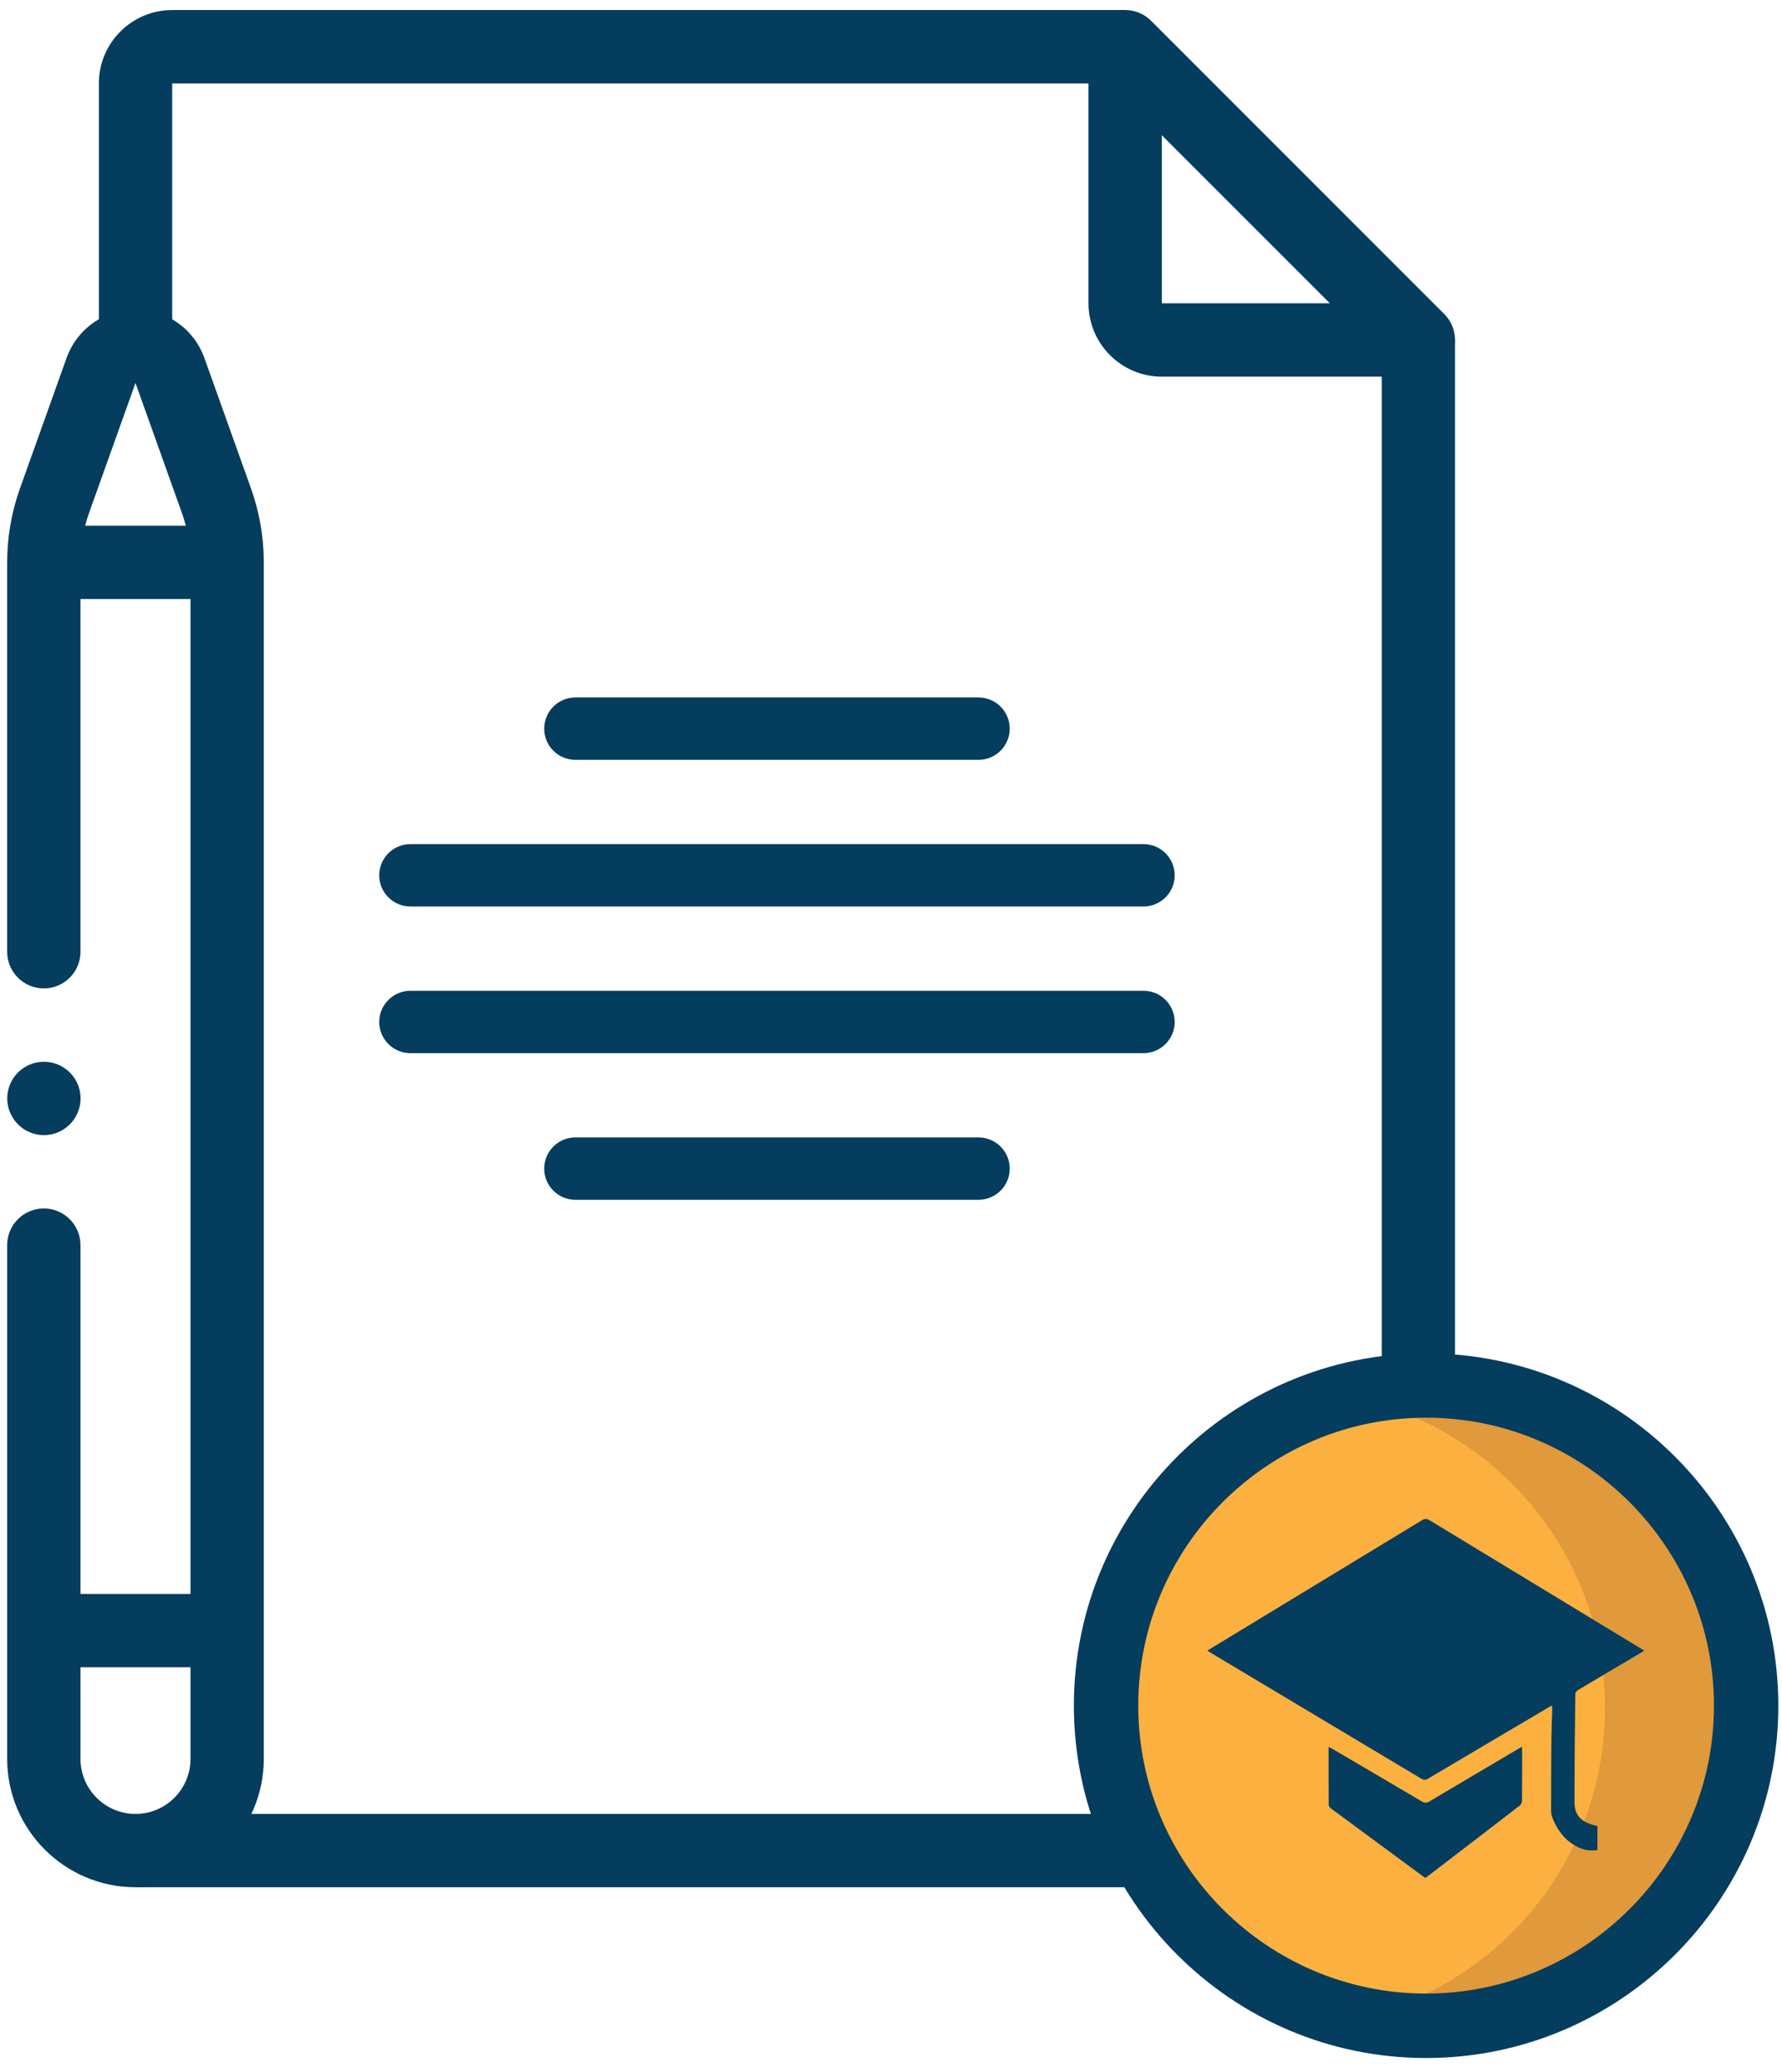
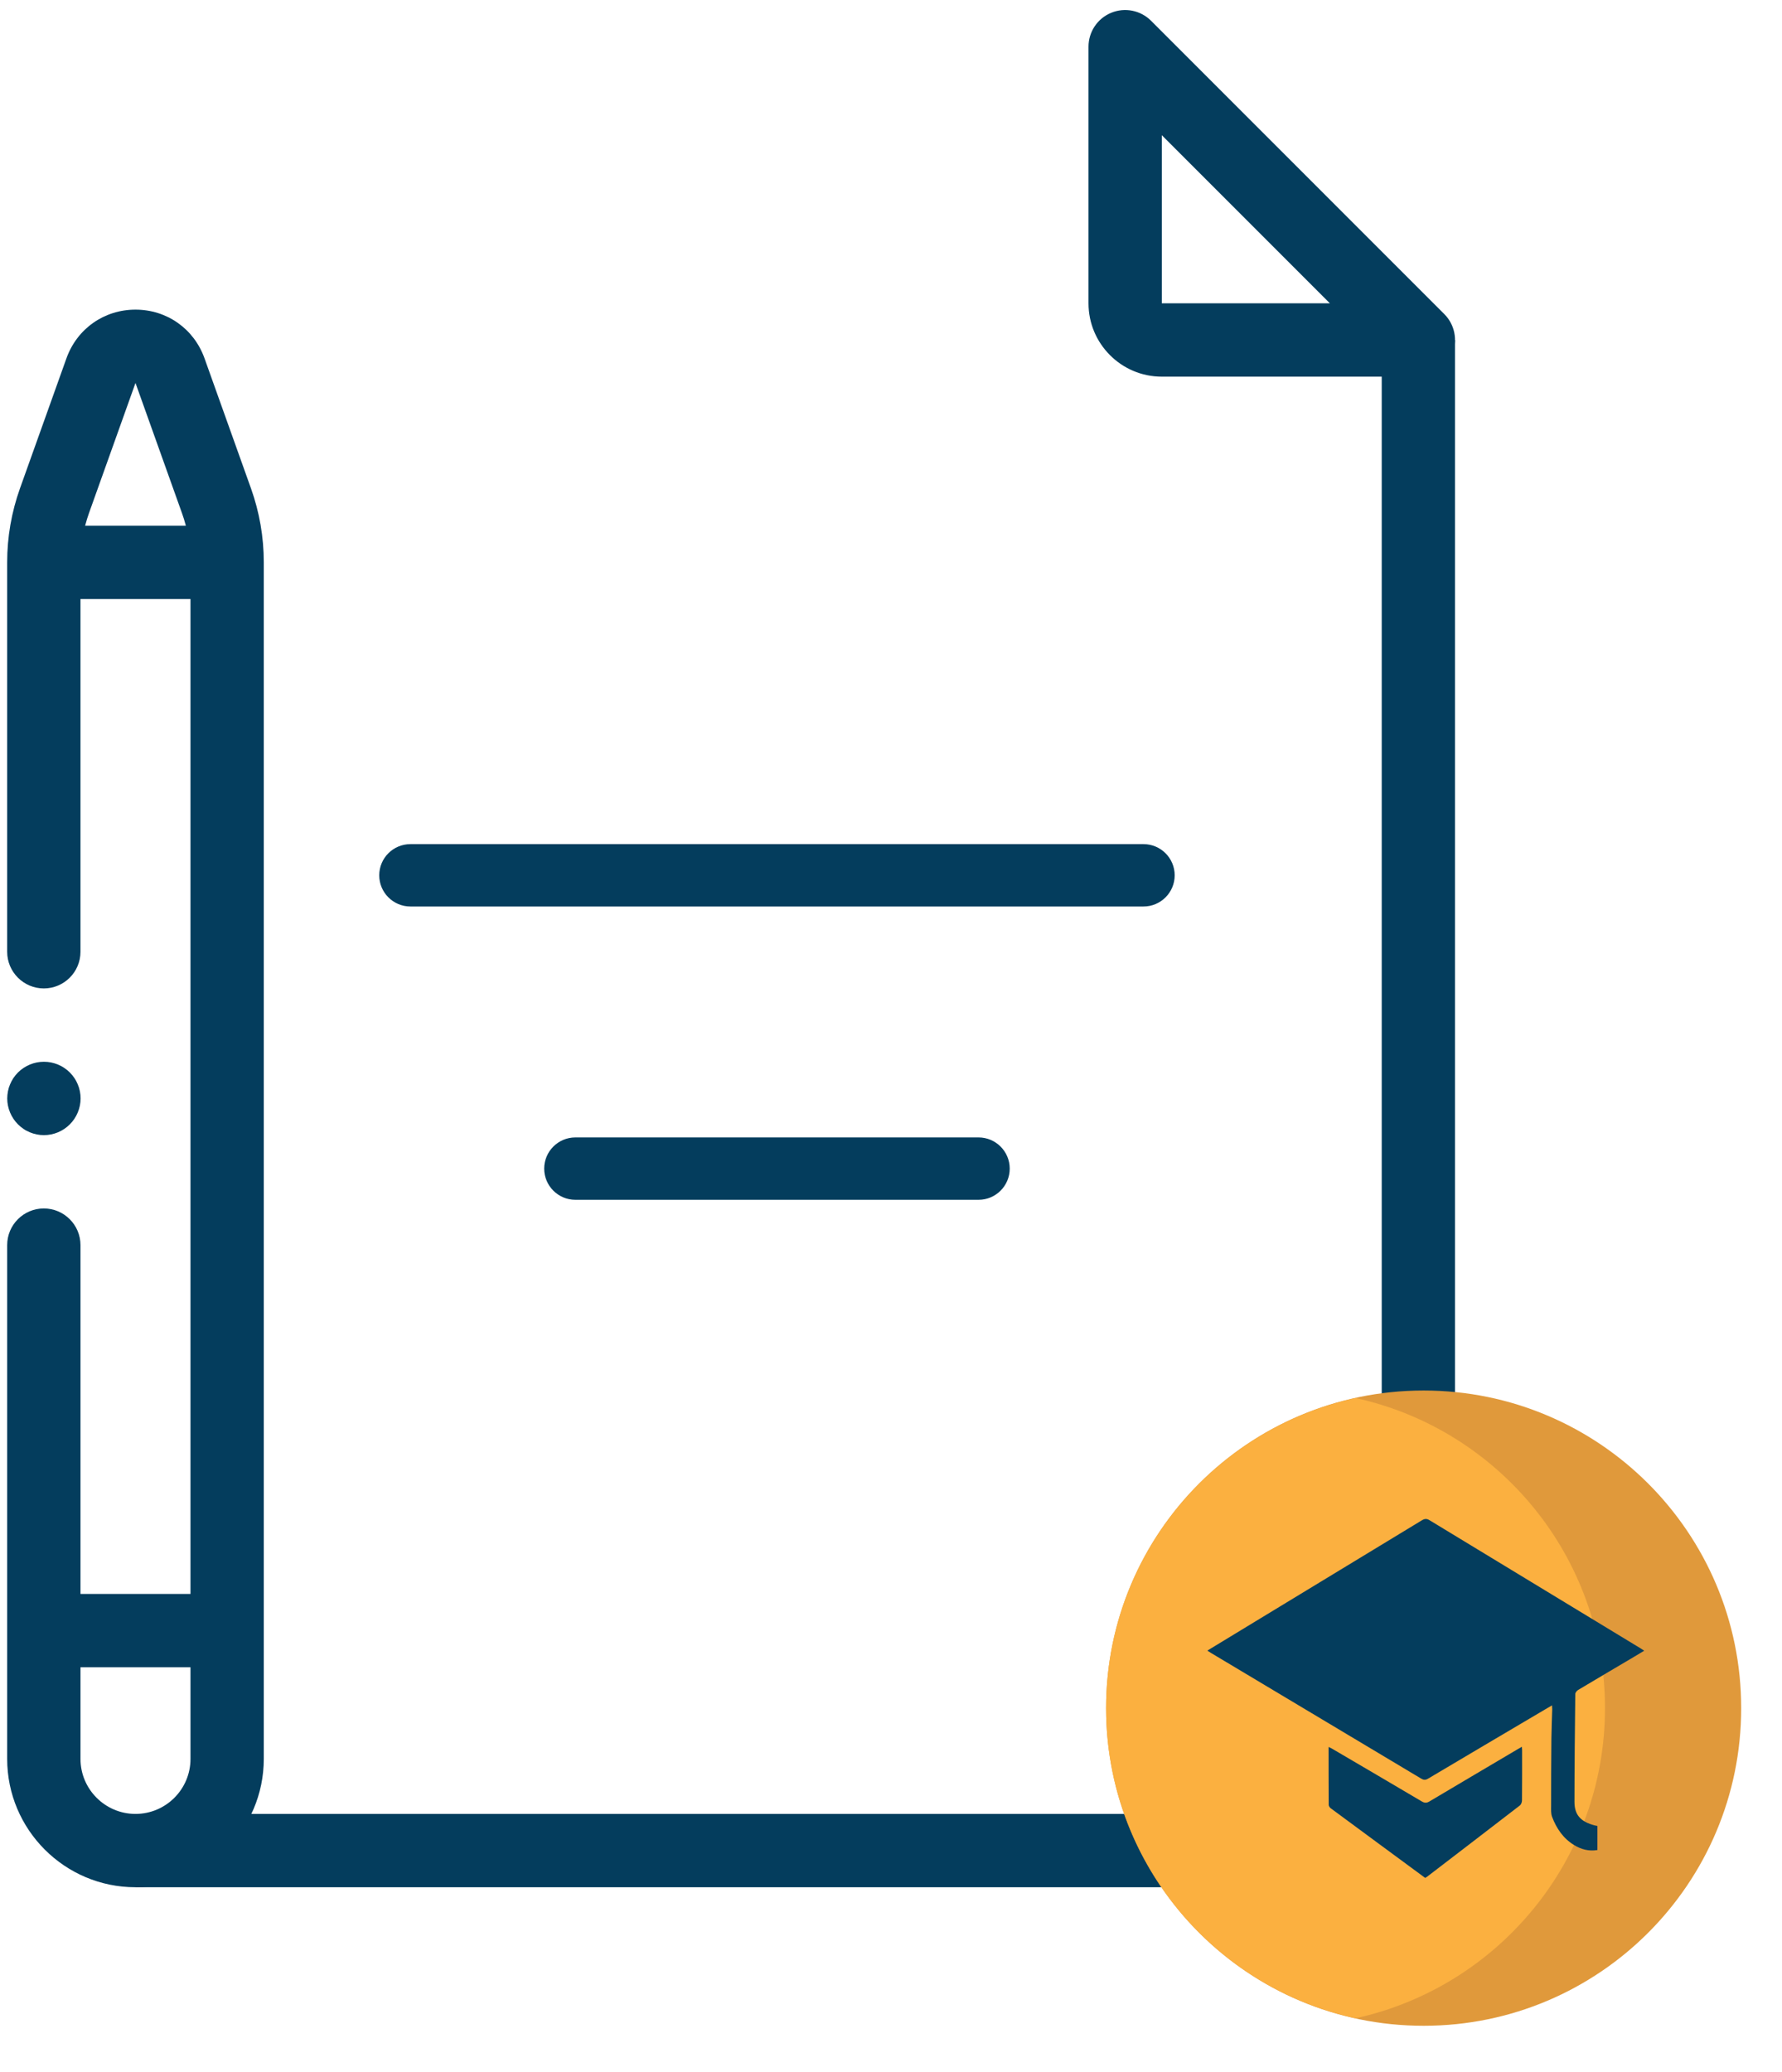
<svg xmlns="http://www.w3.org/2000/svg" id="Layer_1" data-name="Layer 1" viewBox="0 0 325.26 378.04">
  <defs>
    <style>
      .cls-1 {
        fill: #043d5d;
      }

      .cls-1, .cls-2, .cls-3, .cls-4 {
        stroke-width: 0px;
      }

      .cls-2 {
        fill: #cbdada;
      }

      .cls-3 {
        fill: #e0993b;
      }

      .cls-4 {
        fill: #fbb040;
      }
    </style>
  </defs>
  <path class="cls-1" d="M258.89,68.73h-46.83c-7.38,0-13.38-6-13.38-13.38V8.52c0-2.71,1.63-5.15,4.13-6.18,2.5-1.04,5.38-.46,7.29,1.45l53.52,53.52c1.91,1.91,2.49,4.79,1.45,7.29-1.04,2.5-3.48,4.13-6.18,4.13ZM212.06,24.67v30.68h30.68l-30.68-30.68Z" />
-   <path class="cls-1" d="M208.72,180.79H74.91c-3.14,0-5.69,2.55-5.69,5.69s2.55,5.69,5.69,5.69h133.81c3.14,0,5.69-2.55,5.69-5.69s-2.55-5.69-5.69-5.69Z" />
  <path class="cls-1" d="M208.72,154.03H74.91c-3.14,0-5.69,2.55-5.69,5.69s2.55,5.69,5.69,5.69h133.81c3.14,0,5.69-2.55,5.69-5.69s-2.55-5.69-5.69-5.69Z" />
  <path class="cls-1" d="M105.02,218.93h73.59c3.14,0,5.69-2.55,5.69-5.69s-2.55-5.69-5.69-5.69h-73.59c-3.14,0-5.69,2.55-5.69,5.69s2.55,5.69,5.69,5.69Z" />
-   <path class="cls-1" d="M105.02,138.65h73.59c3.14,0,5.69-2.55,5.69-5.69s-2.55-5.69-5.69-5.69h-73.59c-3.14,0-5.69,2.55-5.69,5.69s2.55,5.69,5.69,5.69Z" />
-   <path class="cls-1" d="M31.43,63.2h-13.38V15.21c0-7.38,6-13.38,13.38-13.38h173.95v13.38H31.43v47.99Z" />
  <path class="cls-1" d="M252.21,344.37H24.73v-13.38h227.47V62.05h13.38v268.95c0,7.38-6,13.38-13.38,13.38Z" />
  <path class="cls-1" d="M24.73,344.37c-12.91,0-23.42-10.5-23.42-23.42v-93.75c0-3.7,3-6.69,6.69-6.69s6.69,3,6.69,6.69v93.75c0,5.53,4.5,10.04,10.04,10.04s10.04-4.5,10.04-10.04V102.62c0-3.08-.52-6.11-1.56-9l-8.48-23.74h0s-8.48,23.73-8.48,23.73c-1.03,2.9-1.56,5.92-1.56,9v71.06c0,3.7-3,6.69-6.69,6.69s-6.69-3-6.69-6.69v-71.06c0-4.61.79-9.16,2.34-13.5l8.48-23.73c1.93-5.39,6.87-8.88,12.6-8.88h0c5.73,0,10.67,3.49,12.6,8.88l8.48,23.73c1.55,4.34,2.34,8.89,2.34,13.5v218.33c0,12.91-10.5,23.42-23.42,23.42Z" />
  <path class="cls-1" d="M8.01,207.13c-.43,0-.88-.04-1.3-.13-.43-.09-.85-.21-1.25-.38-.41-.17-.8-.37-1.16-.62-.37-.25-.71-.53-1.02-.84-1.24-1.24-1.96-2.96-1.96-4.72,0-.44.05-.88.13-1.31.08-.43.21-.85.38-1.25.17-.4.37-.8.61-1.16.25-.36.53-.71.84-1.02.31-.31.65-.59,1.02-.83.36-.24.75-.45,1.16-.62.4-.17.82-.29,1.25-.38.86-.17,1.75-.17,2.61,0,.43.09.85.21,1.25.38.41.17.8.37,1.16.62.37.24.71.52,1.02.83.31.31.59.66.83,1.02.25.36.45.76.62,1.16.17.4.3.82.38,1.25.09.43.13.87.13,1.31,0,1.76-.72,3.48-1.96,4.72-.31.31-.65.59-1.02.84-.36.24-.75.45-1.16.62-.4.17-.82.29-1.25.38-.43.09-.87.13-1.3.13Z" />
  <rect class="cls-1" x="8.01" y="290.85" width="33.45" height="13.38" />
  <rect class="cls-1" x="8.01" y="95.93" width="33.45" height="13.38" />
-   <rect class="cls-2" x="223.99" y="292.89" width="38.06" height="38.06" />
  <path class="cls-3" d="M317.81,311.69c0,32.01-25.95,57.96-57.96,57.96s-57.96-25.95-57.96-57.96,25.95-57.96,57.96-57.96,57.96,25.95,57.96,57.96Z" />
  <path class="cls-4" d="M247.42,255.1c-26.03,5.7-45.53,28.85-45.53,56.59s19.5,50.9,45.53,56.59c26.03-5.7,45.53-28.85,45.53-56.59s-19.5-50.9-45.53-56.59Z" />
  <path class="cls-4" d="M272.61,287.26h-10.14c-2.91,0-5.26,2.36-5.26,5.26s2.36,5.26,5.26,5.26h10.14c4.11,0,7.46,3.35,7.46,7.46s-3.35,7.46-7.46,7.46h-32.59l7.19-6.87c2.1-2.01,2.18-5.34.17-7.44-2.01-2.11-5.34-2.19-7.44-.17l-16.7,15.94c-1.04.99-1.63,2.37-1.63,3.81s.59,2.81,1.63,3.81l16.7,15.94c1.02.97,2.33,1.46,3.63,1.46,1.39,0,2.77-.55,3.81-1.63,2.01-2.1,1.93-5.43-.17-7.44l-7.19-6.87h32.59c9.92,0,17.99-8.07,17.99-17.99s-8.07-17.99-17.99-17.99Z" />
-   <path class="cls-1" d="M260.3,375.53c-35.45,0-64.29-28.84-64.29-64.29s28.84-64.29,64.29-64.29,64.29,28.84,64.29,64.29-28.84,64.29-64.29,64.29ZM260.3,258.69c-28.97,0-52.54,23.57-52.54,52.54s23.57,52.54,52.54,52.54,52.54-23.57,52.54-52.54-23.57-52.54-52.54-52.54Z" />
  <g>
    <path class="cls-1" d="M220.37,301.19c3.02-1.83,5.93-3.6,8.84-5.37,10.1-6.13,20.2-12.25,30.29-18.39.53-.32.9-.36,1.45-.02,12.83,7.8,25.67,15.59,38.5,23.37.2.12.38.25.66.43-.66.4-1.25.76-1.85,1.11-3.4,2.01-6.81,4.02-10.21,6.05-.24.14-.51.48-.52.73-.07,6.56-.15,13.12-.15,19.68,0,2.41,1.14,3.64,3.7,4.31.13.03.25.05.49.1v4.39c-1.57.26-2.97-.12-4.26-.91-1.98-1.2-3.21-3.03-4.01-5.13-.24-.63-.18-1.39-.18-2.09,0-4.06.01-8.12.05-12.18.02-1.8.1-3.59.15-5.38,0-.2-.02-.4-.04-.71-.86.5-1.64.96-2.41,1.42-6.74,3.98-13.49,7.96-20.22,11.96-.48.28-.8.26-1.26-.02-12.77-7.64-25.55-15.27-38.33-22.91-.2-.12-.39-.25-.69-.44Z" />
    <path class="cls-1" d="M260.15,342.68c-5.79-4.27-11.54-8.49-17.27-12.73-.18-.13-.36-.41-.36-.62-.02-3.49-.02-6.97-.02-10.56.27.13.47.22.66.33,5.45,3.2,10.91,6.39,16.35,9.61.51.3.88.31,1.4,0,5.36-3.19,10.75-6.36,16.12-9.54.22-.13.44-.25.75-.43.02.26.04.45.04.64,0,3.05.01,6.09-.02,9.14,0,.31-.15.74-.38.92-5.65,4.36-11.31,8.69-16.97,13.03-.08.06-.17.11-.31.19Z" />
  </g>
</svg>